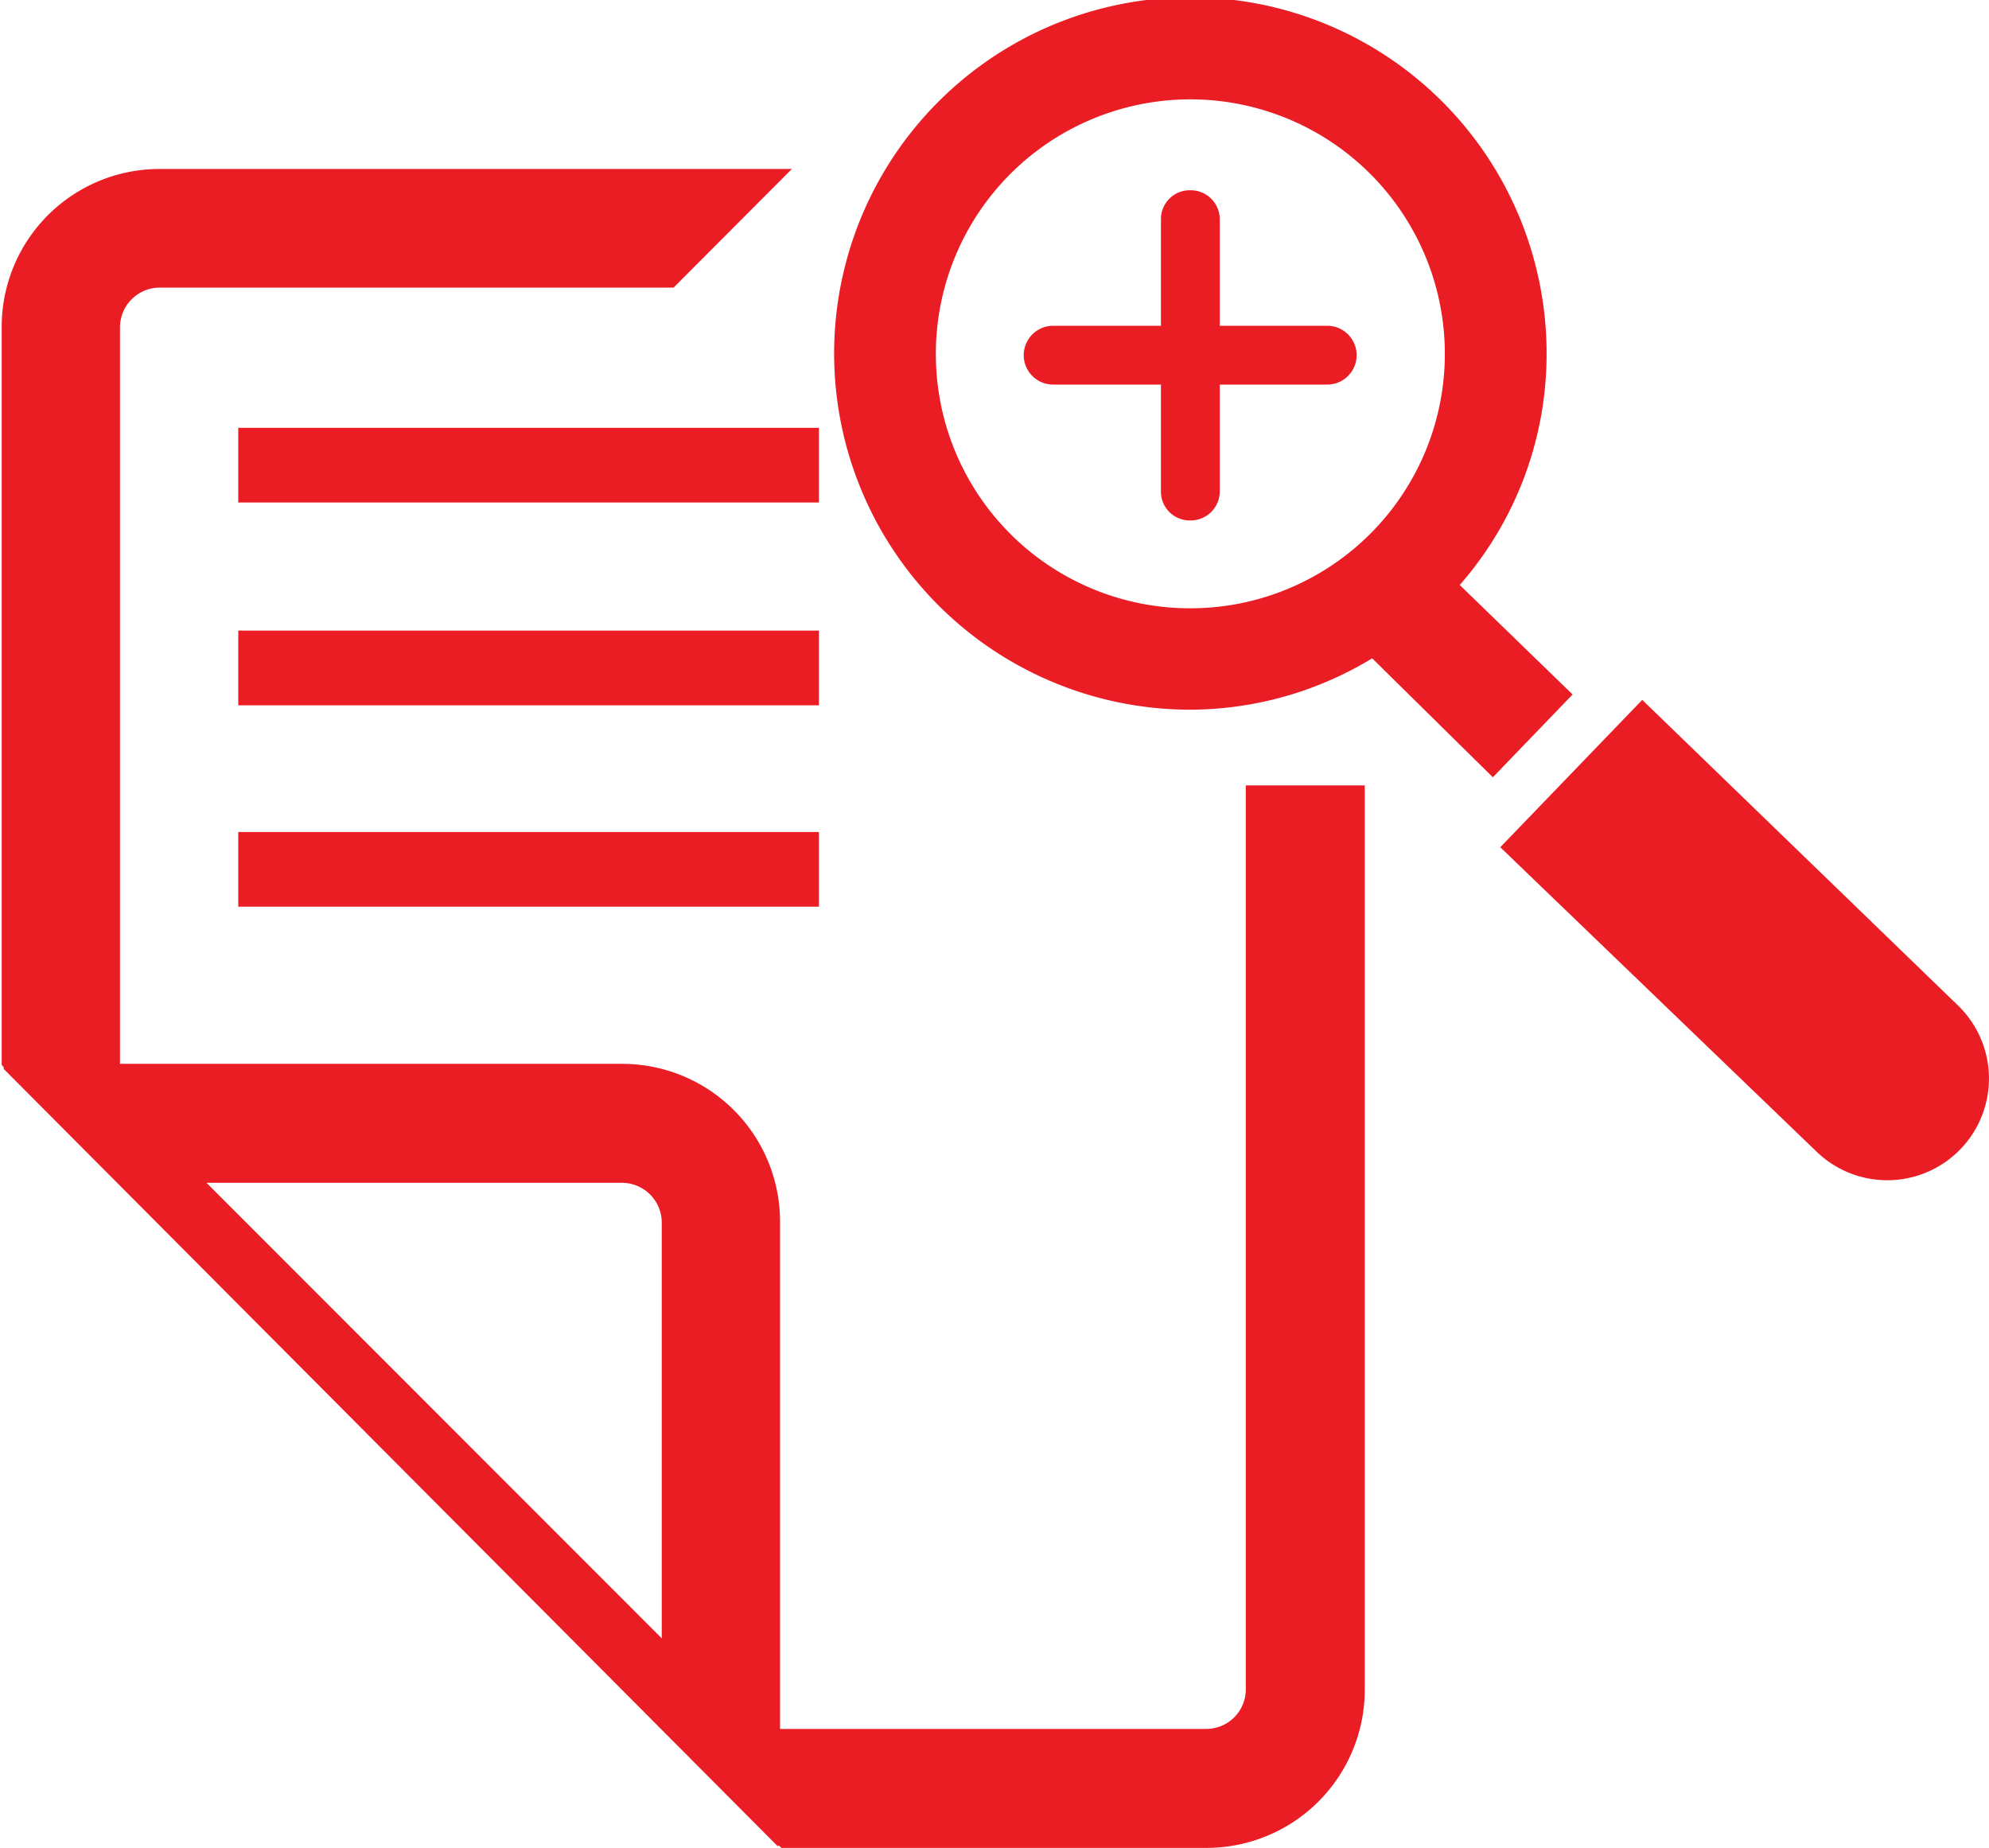
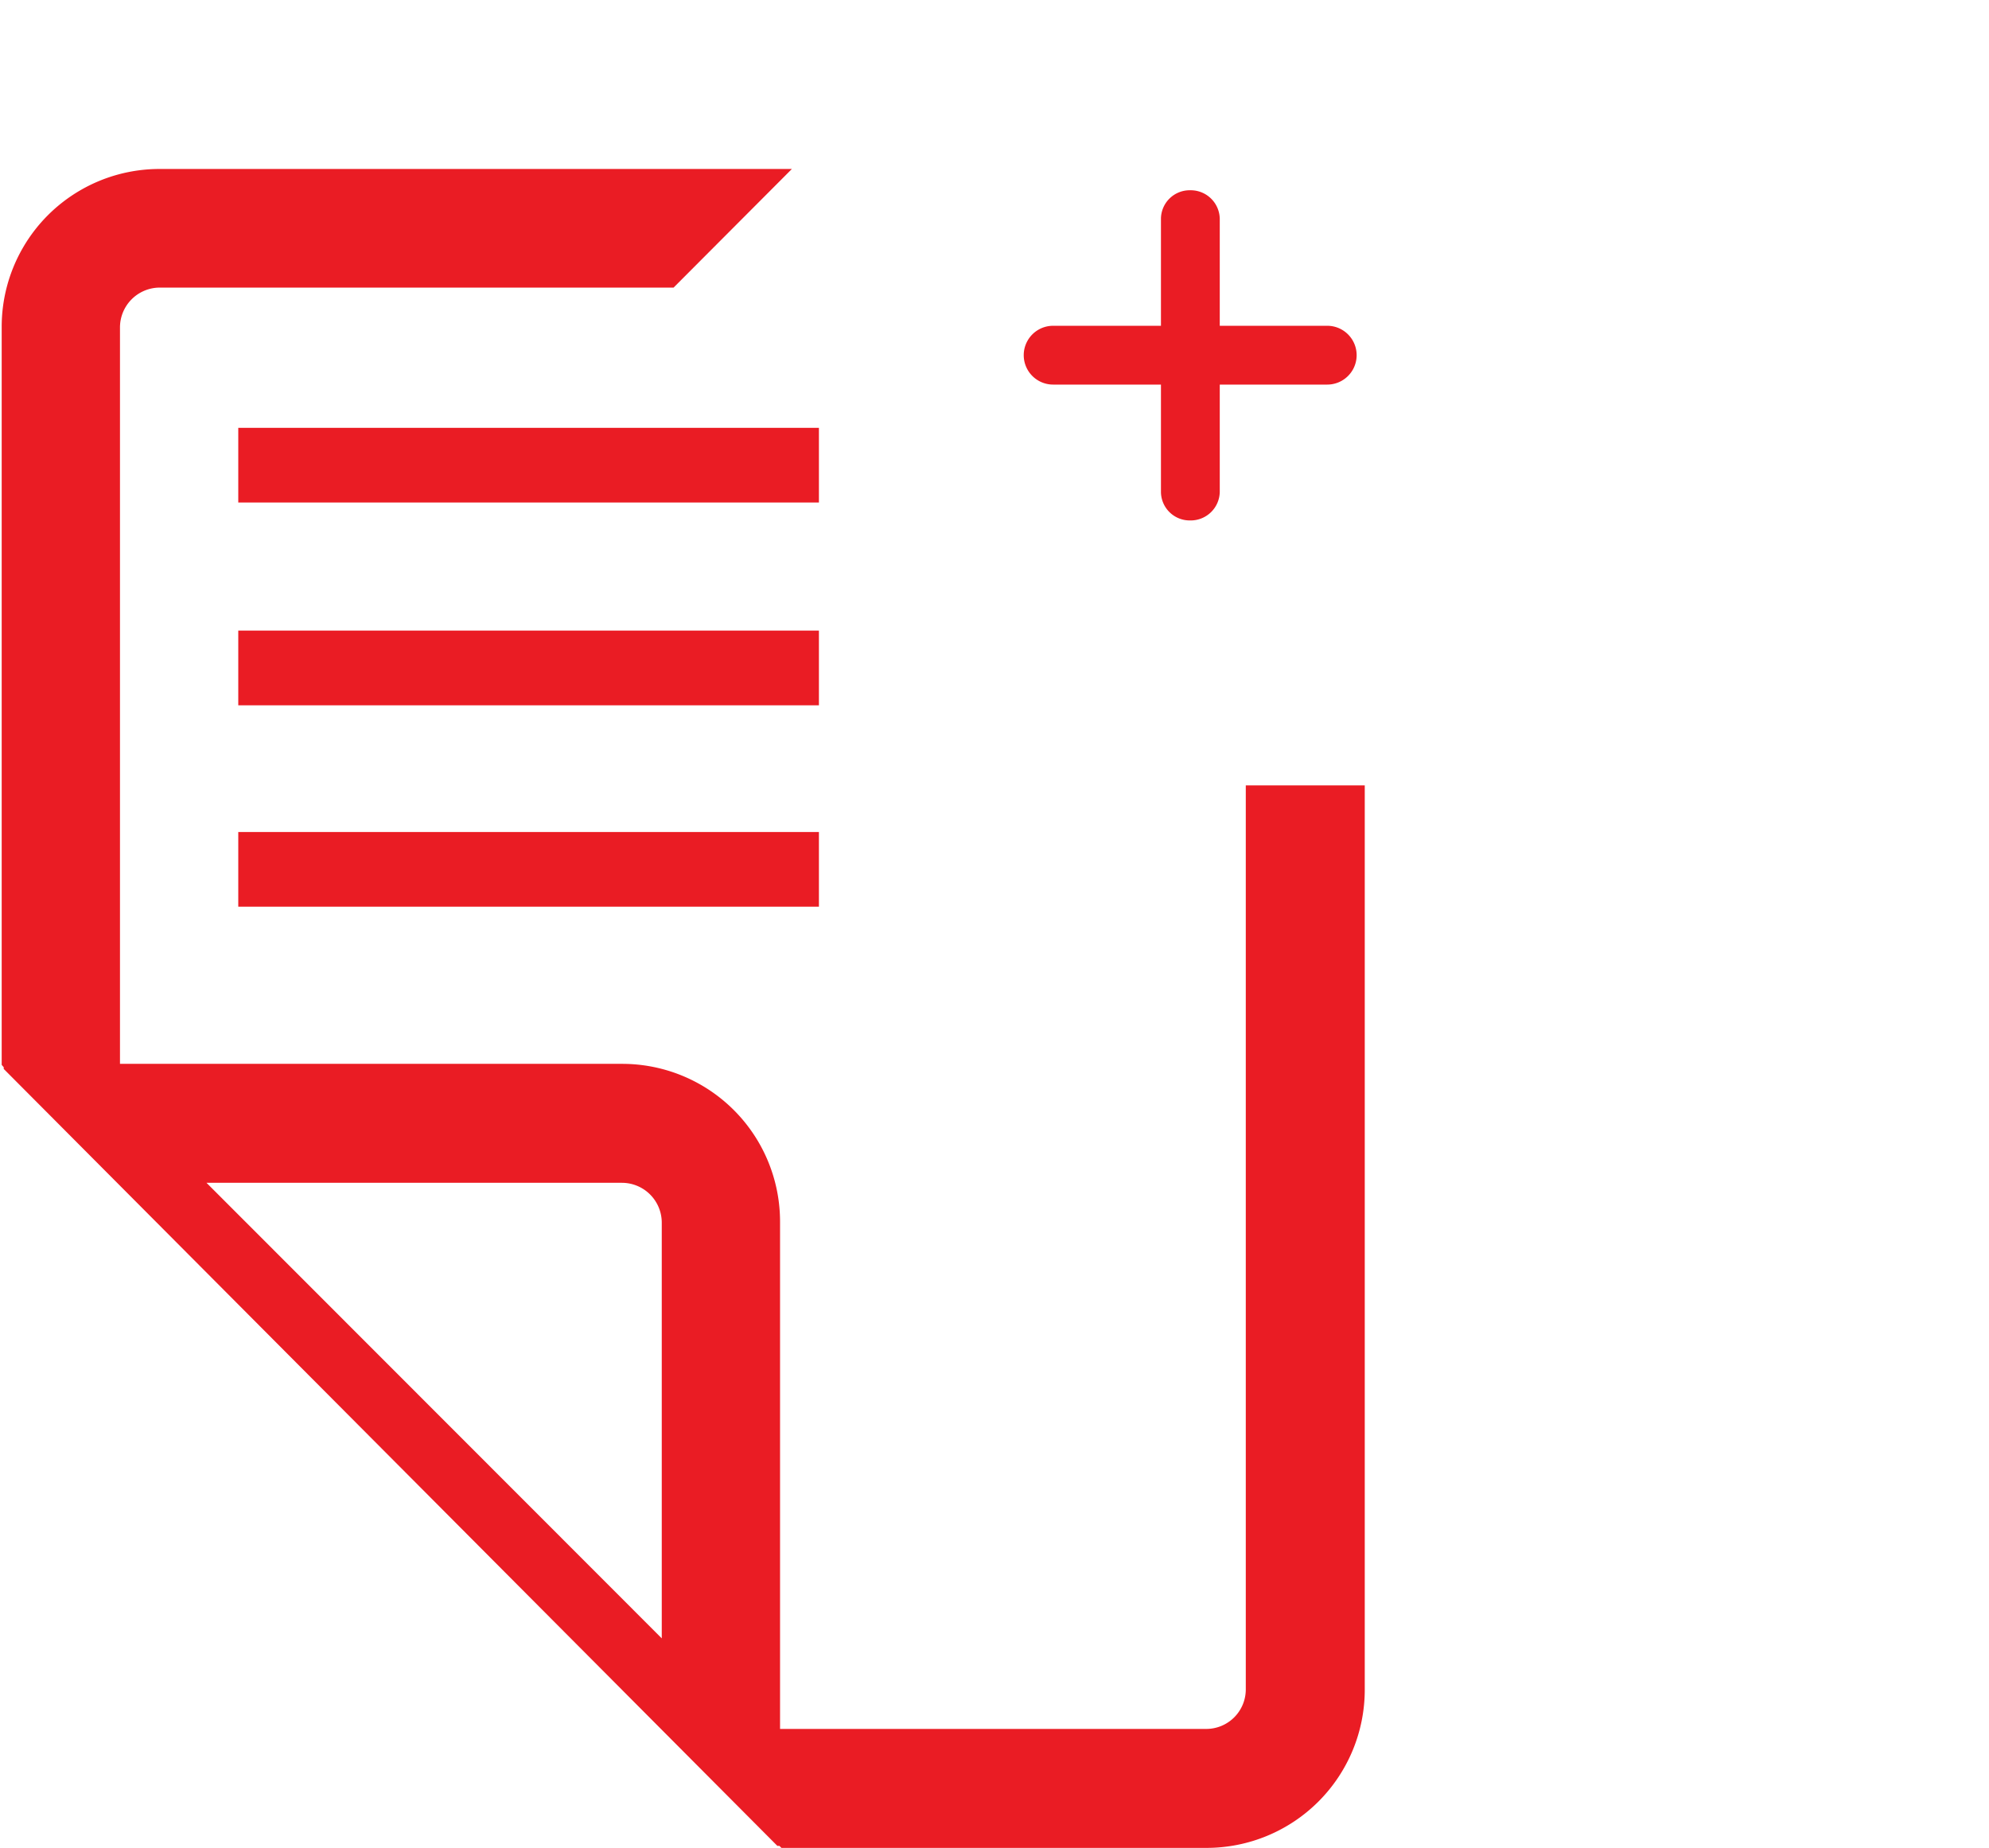
<svg xmlns="http://www.w3.org/2000/svg" viewBox="0 0 58.85 54.68">
  <defs>
    <style>.cls-1{fill:#ea1c24}</style>
  </defs>
  <g id="Layer_2" data-name="Layer 2">
    <g id="Layer_1-2" data-name="Layer 1">
-       <path class="cls-1" d="M48.59 20.71l9.35 9.05a3 3 0 0 1-4.2 4.31l-9.35-9zm-2.06-.16l-3.34-3.24a10.37 10.37 0 0 0 2.57-6.8A10.54 10.54 0 1 0 35.21 21a10.41 10.41 0 0 0 5.39-1.52L44.17 23zm-18.84-10A7.53 7.53 0 1 1 35.21 18a7.52 7.52 0 0 1-7.52-7.49z" />
      <path class="cls-1" d="M39.27 9.64h-3.18V6.47a.86.86 0 0 0-.88-.84.85.85 0 0 0-.86.84v3.17h-3.19a.87.87 0 0 0 0 1.74h3.19v3.18a.85.85 0 0 0 .86.84.86.86 0 0 0 .88-.84v-3.18h3.18a.87.87 0 0 0 0-1.74zM7.05 26.83h17.18v-2.21H7.05zm17.18-8.17H7.05v2.21h17.18zm0-6H7.05v2.21h17.18zm12.63 10.58V50a1.17 1.17 0 0 1-1.17 1.16H23.08v-15a4.67 4.67 0 0 0-4.67-4.68H3.55V9.68a1.18 1.18 0 0 1 1.18-1.17h15.2L23.43 5H4.72A4.67 4.67 0 0 0 .05 9.68v21.83H0h.05l.06.07v.05L23 54.62h.06l.06.06H35.7A4.68 4.68 0 0 0 40.38 50V23.24zM19.58 48.48L6.11 35H18.4a1.18 1.18 0 0 1 1.18 1.17z" />
    </g>
  </g>
</svg>